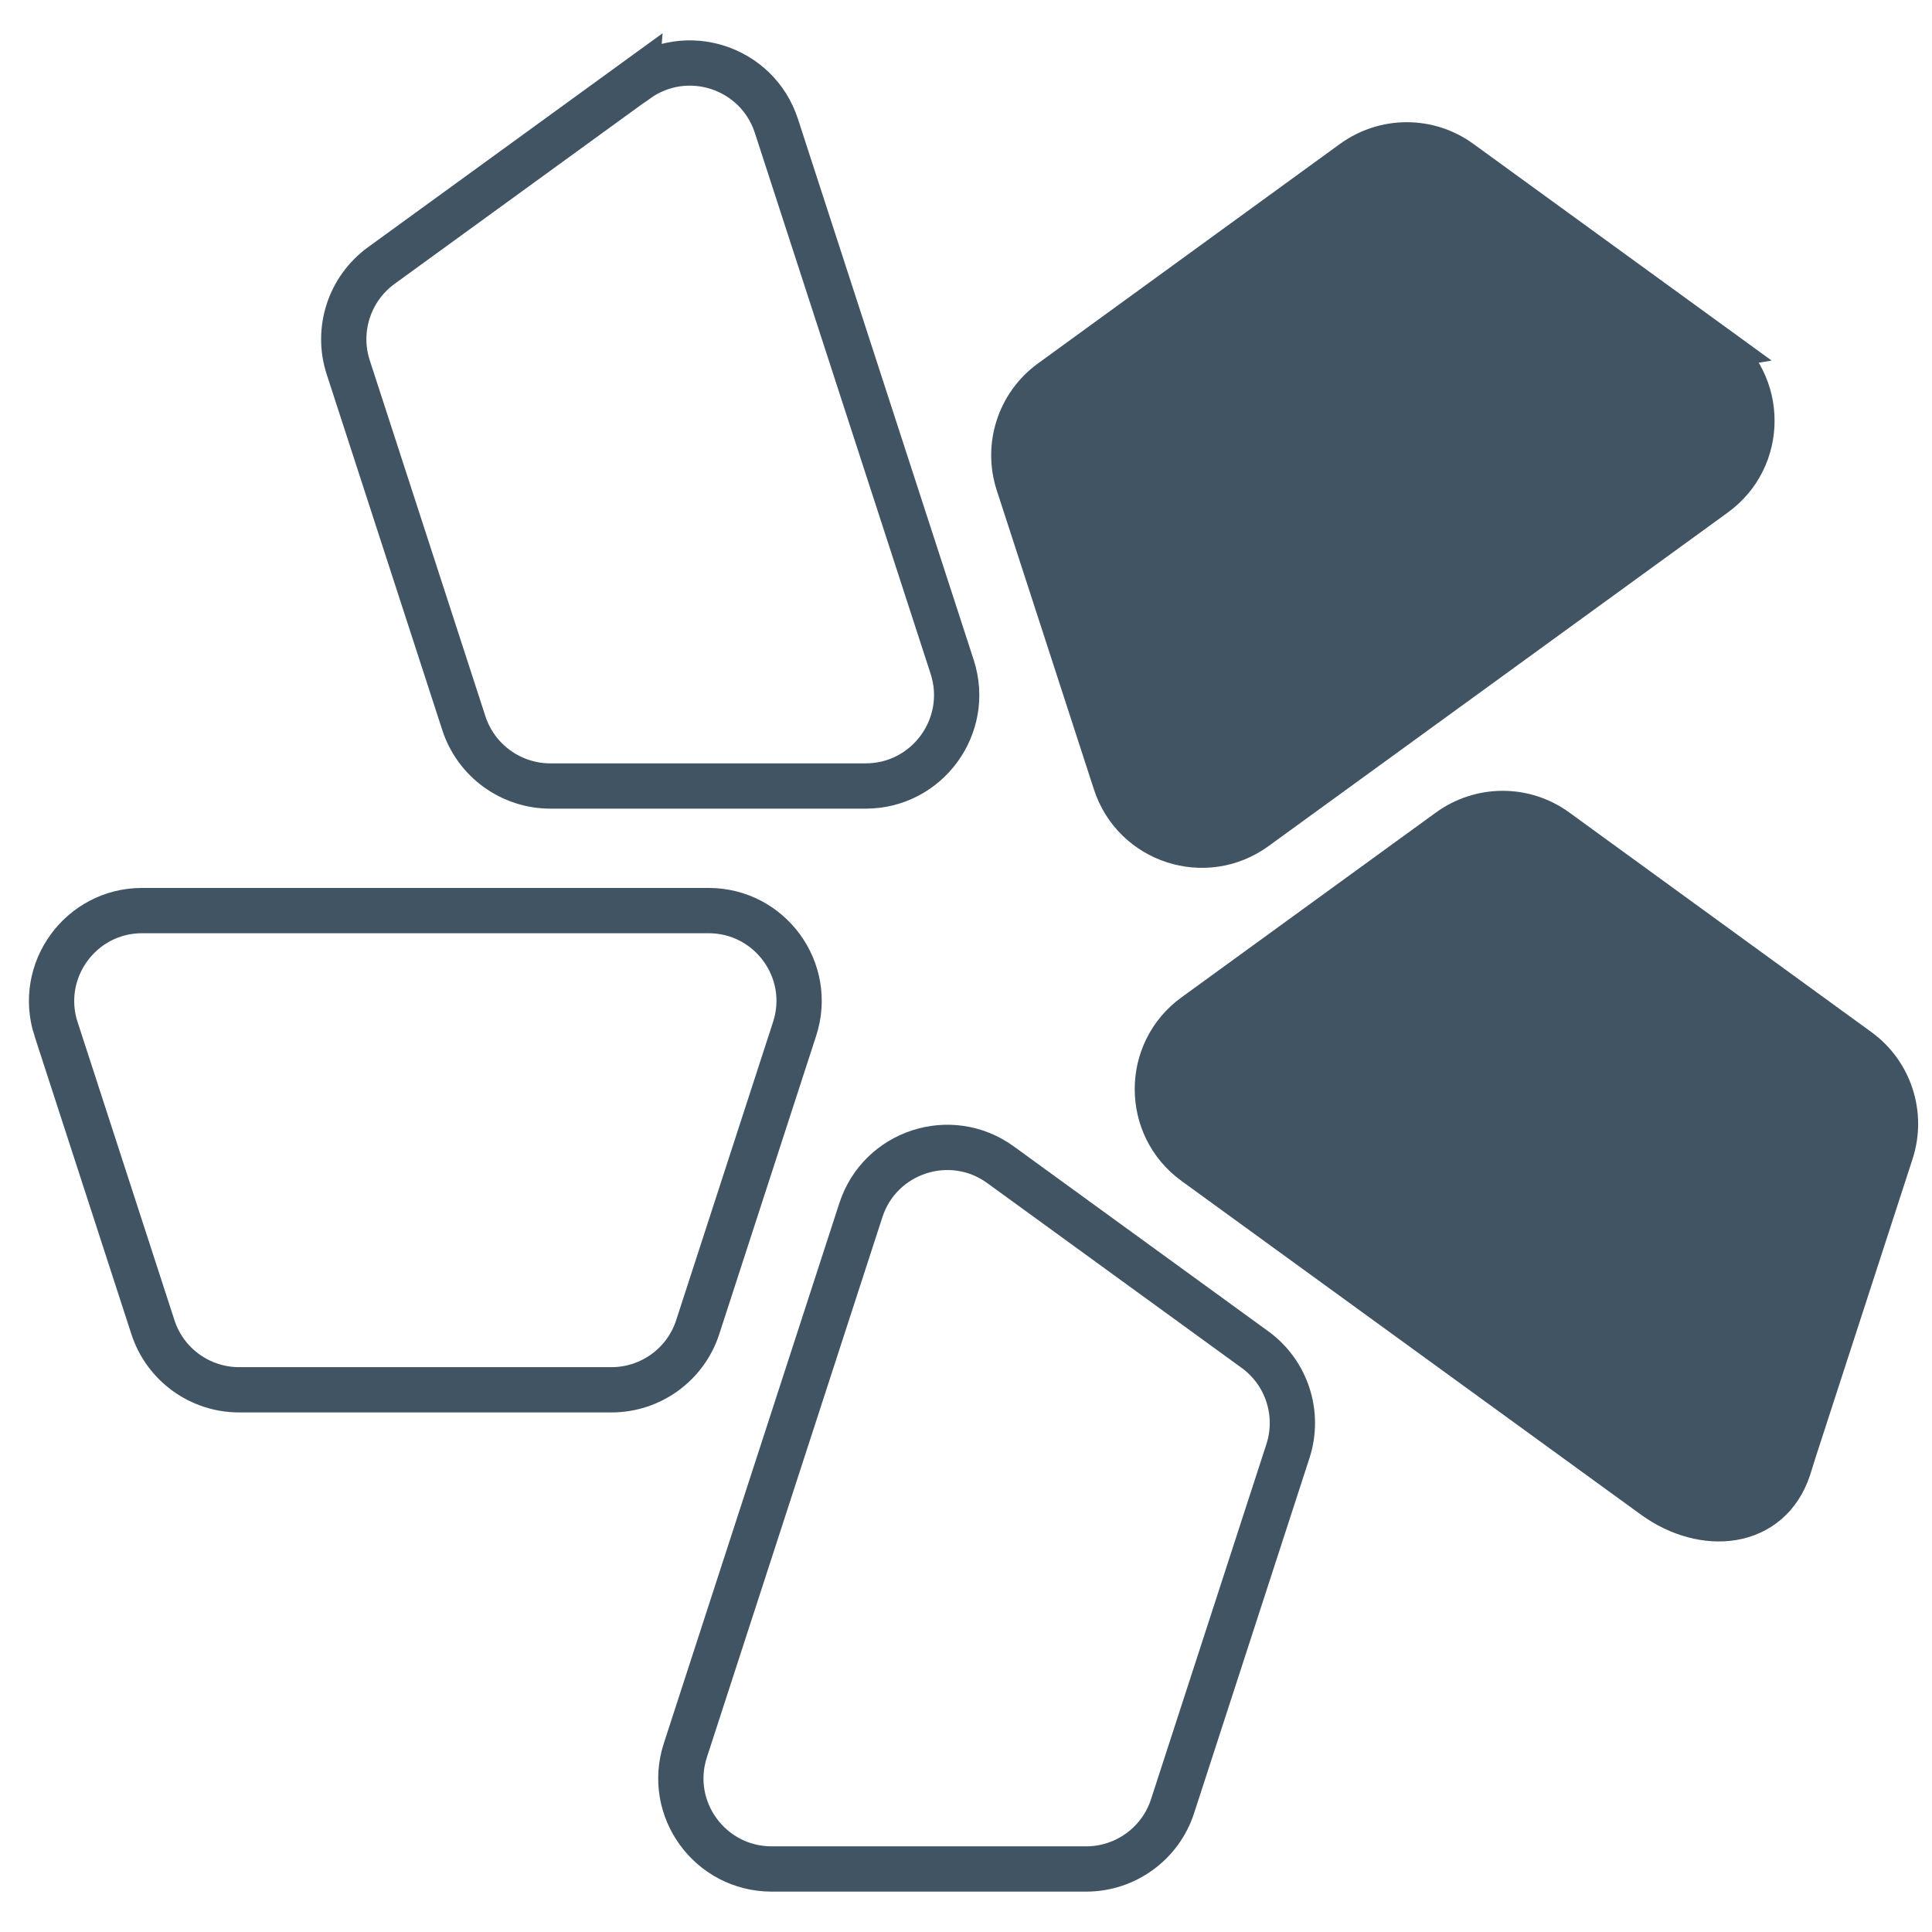
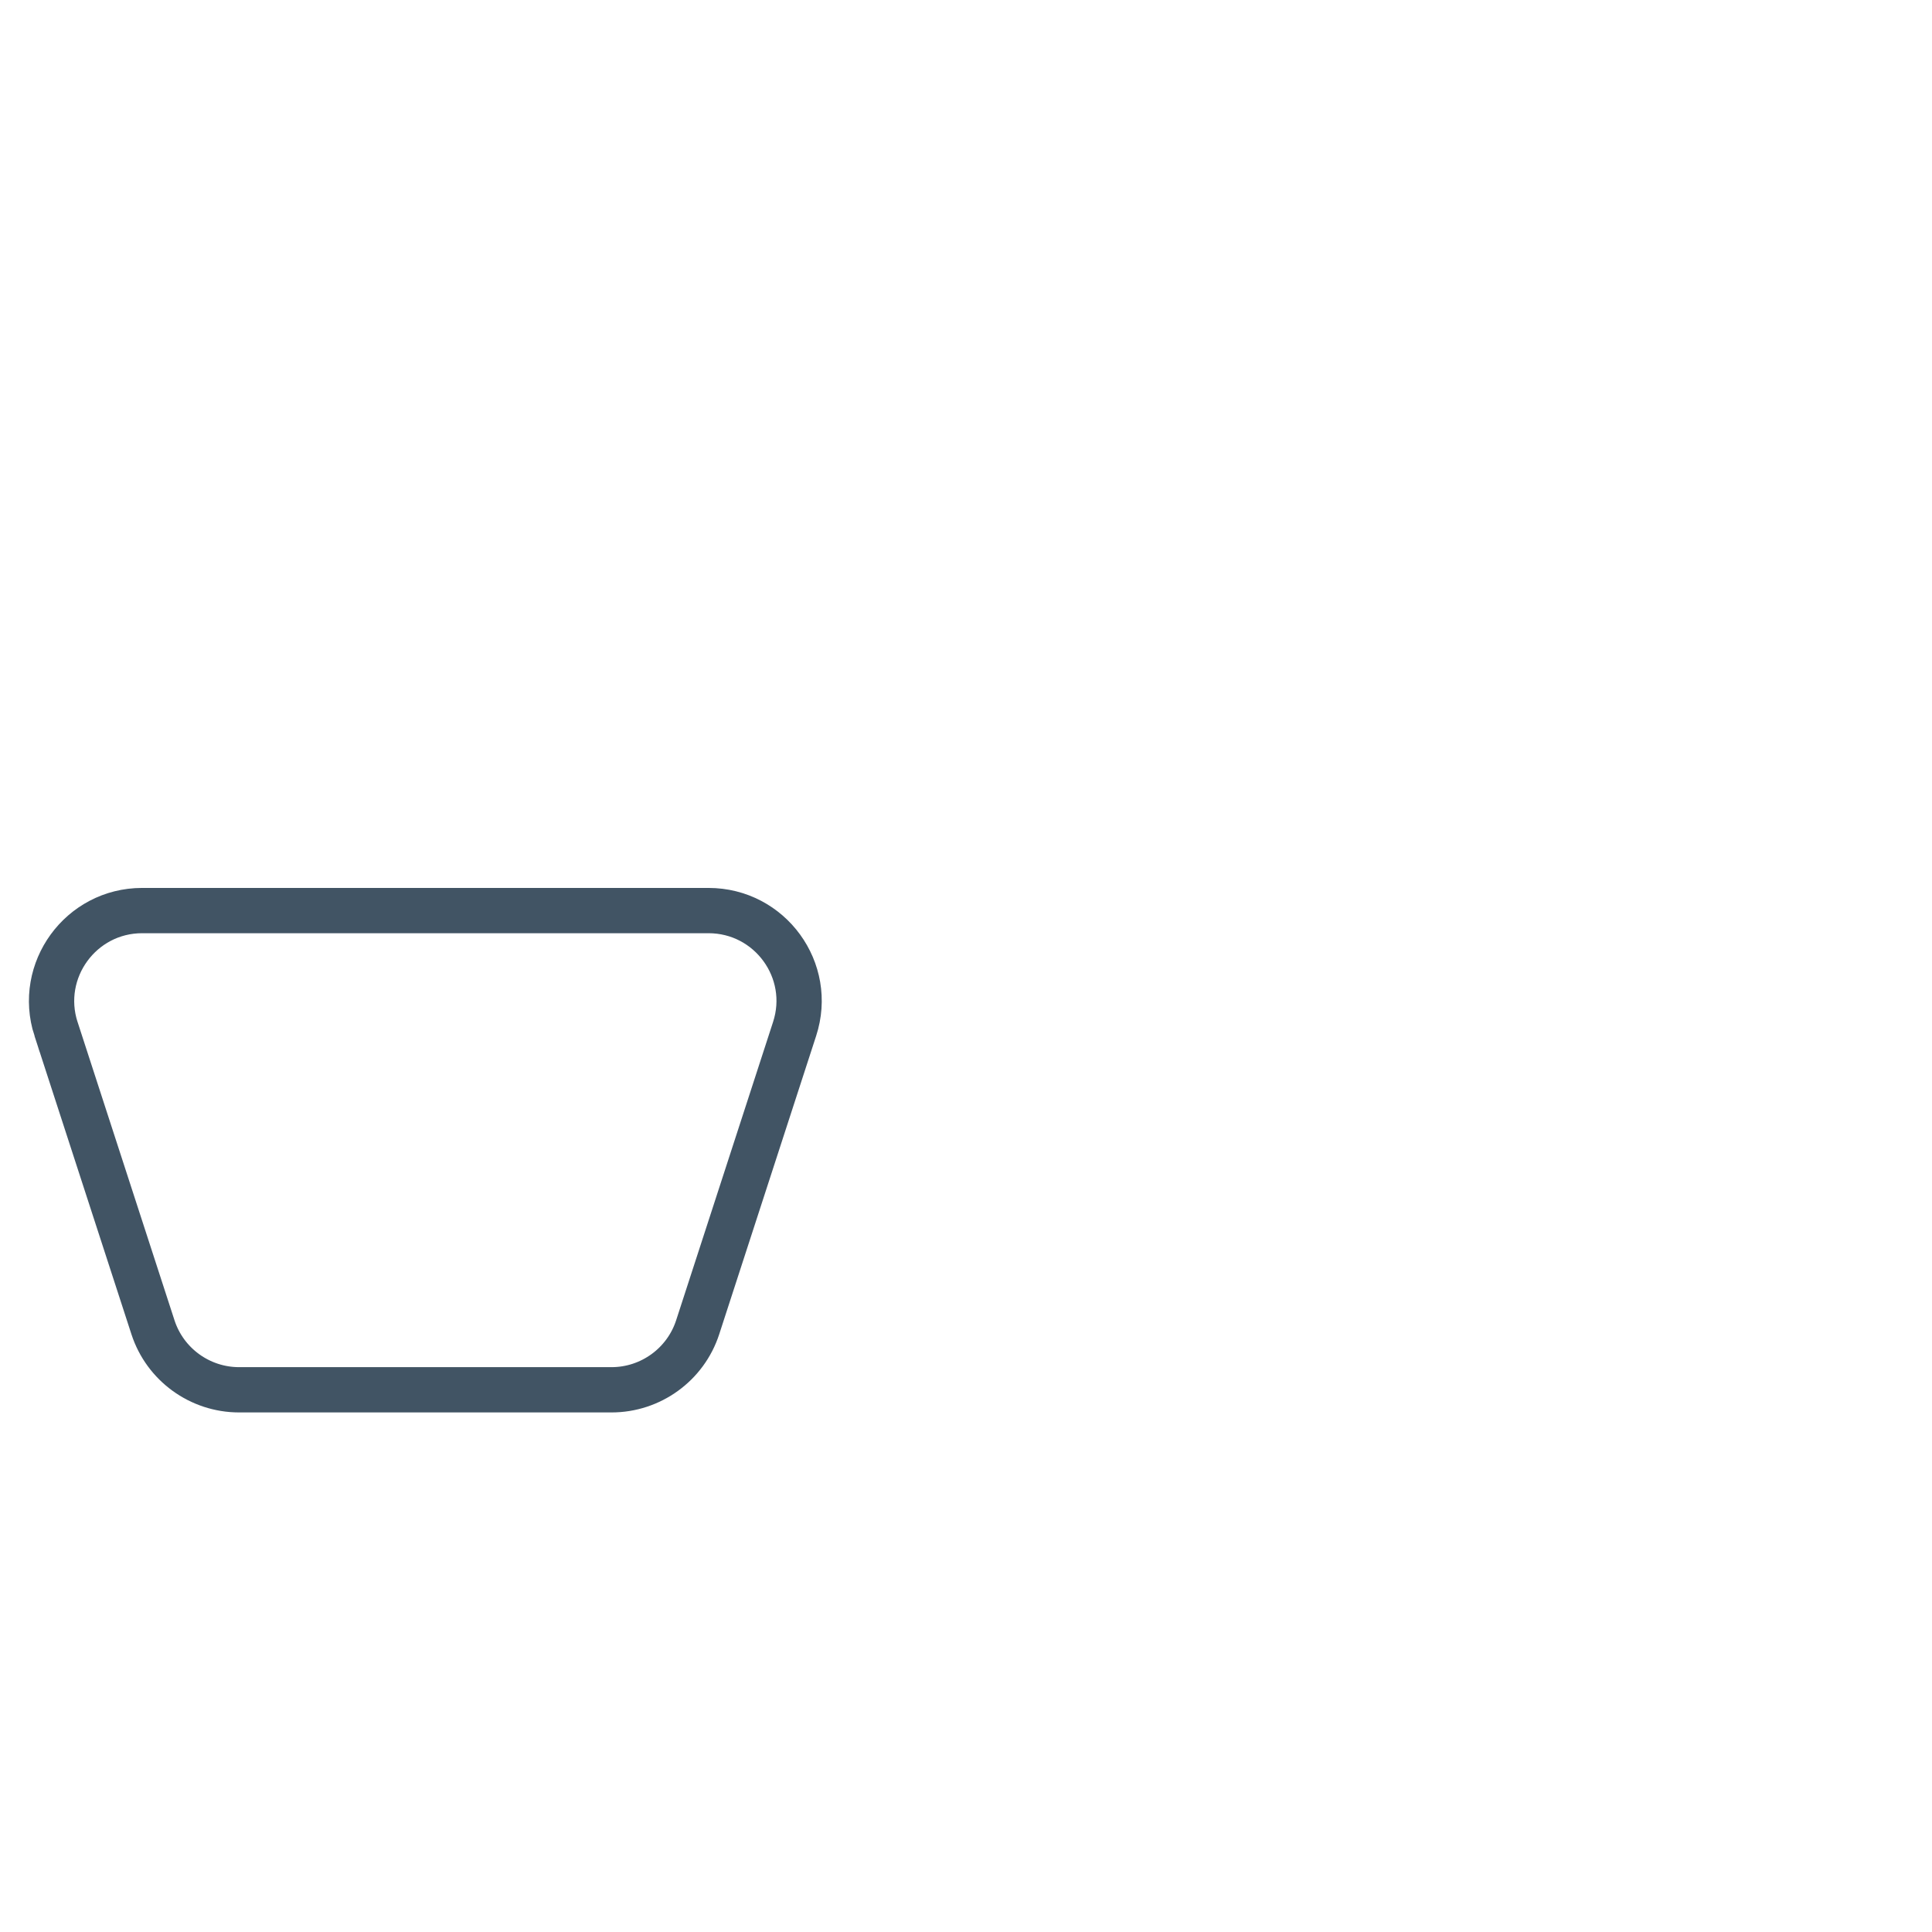
<svg xmlns="http://www.w3.org/2000/svg" id="Camada_1_cópia" viewBox="0 0 512 512">
  <defs>
    <style>      .cls-1 {        fill: #415464;      }      .cls-1, .cls-2 {        stroke: #415464;        stroke-miterlimit: 10;        stroke-width: 12px;      }      .cls-2 {        fill: none;      }    </style>
  </defs>
-   <path class="cls-2" d="M204.46,495.3h83.38c10.42,0,19.68-6.72,22.89-16.61l30.59-94.14c3.21-9.89-.29-20.75-8.72-26.88l-67.45-49c-13.2-9.59-31.95-3.51-37.01,12.03l-46.51,143.14c-5.07,15.54,6.53,31.46,22.89,31.46h-.05Z" />
-   <path class="cls-1" d="M475.39,384.55l25.76-79.29c3.21-9.89-.29-20.75-8.72-26.88l-80.07-58.2c-8.43-6.14-19.82-6.14-28.3,0l-67.45,49c-13.2,9.59-13.2,29.32,0,38.91l121.76,88.44c13.2,9.59,30.56,8.01,35.63-7.53l1.39-4.45Z" />
-   <path class="cls-1" d="M454.39,91.99l-67.45-49c-8.43-6.14-19.82-6.14-28.3,0l-80.07,58.2c-8.43,6.14-11.93,17-8.72,26.88l25.76,79.29c5.07,15.54,23.77,21.62,37.01,12.03l121.76-88.44c13.2-9.59,13.2-29.32,0-38.91v-.05Z" />
-   <path class="cls-2" d="M168.61,21.3l-67.59,49.09c-8.44,6.15-11.96,17.03-8.74,26.94l30.65,94.33c3.22,9.91,12.49,16.64,22.94,16.64h83.54c16.35,0,27.96-15.96,22.94-31.52l-46.6-143.42c-5.08-15.57-23.81-21.67-37.09-12.05h-.05Z" />
  <path class="cls-2" d="M14.85,272.68l25.69,79.07c3.21,9.86,12.43,16.56,22.83,16.56h98.69c10.39,0,19.62-6.7,22.83-16.56l25.69-79.07c5.05-15.49-6.51-31.37-22.83-31.37H37.67c-16.27,0-27.83,15.88-22.83,31.37Z" />
</svg>